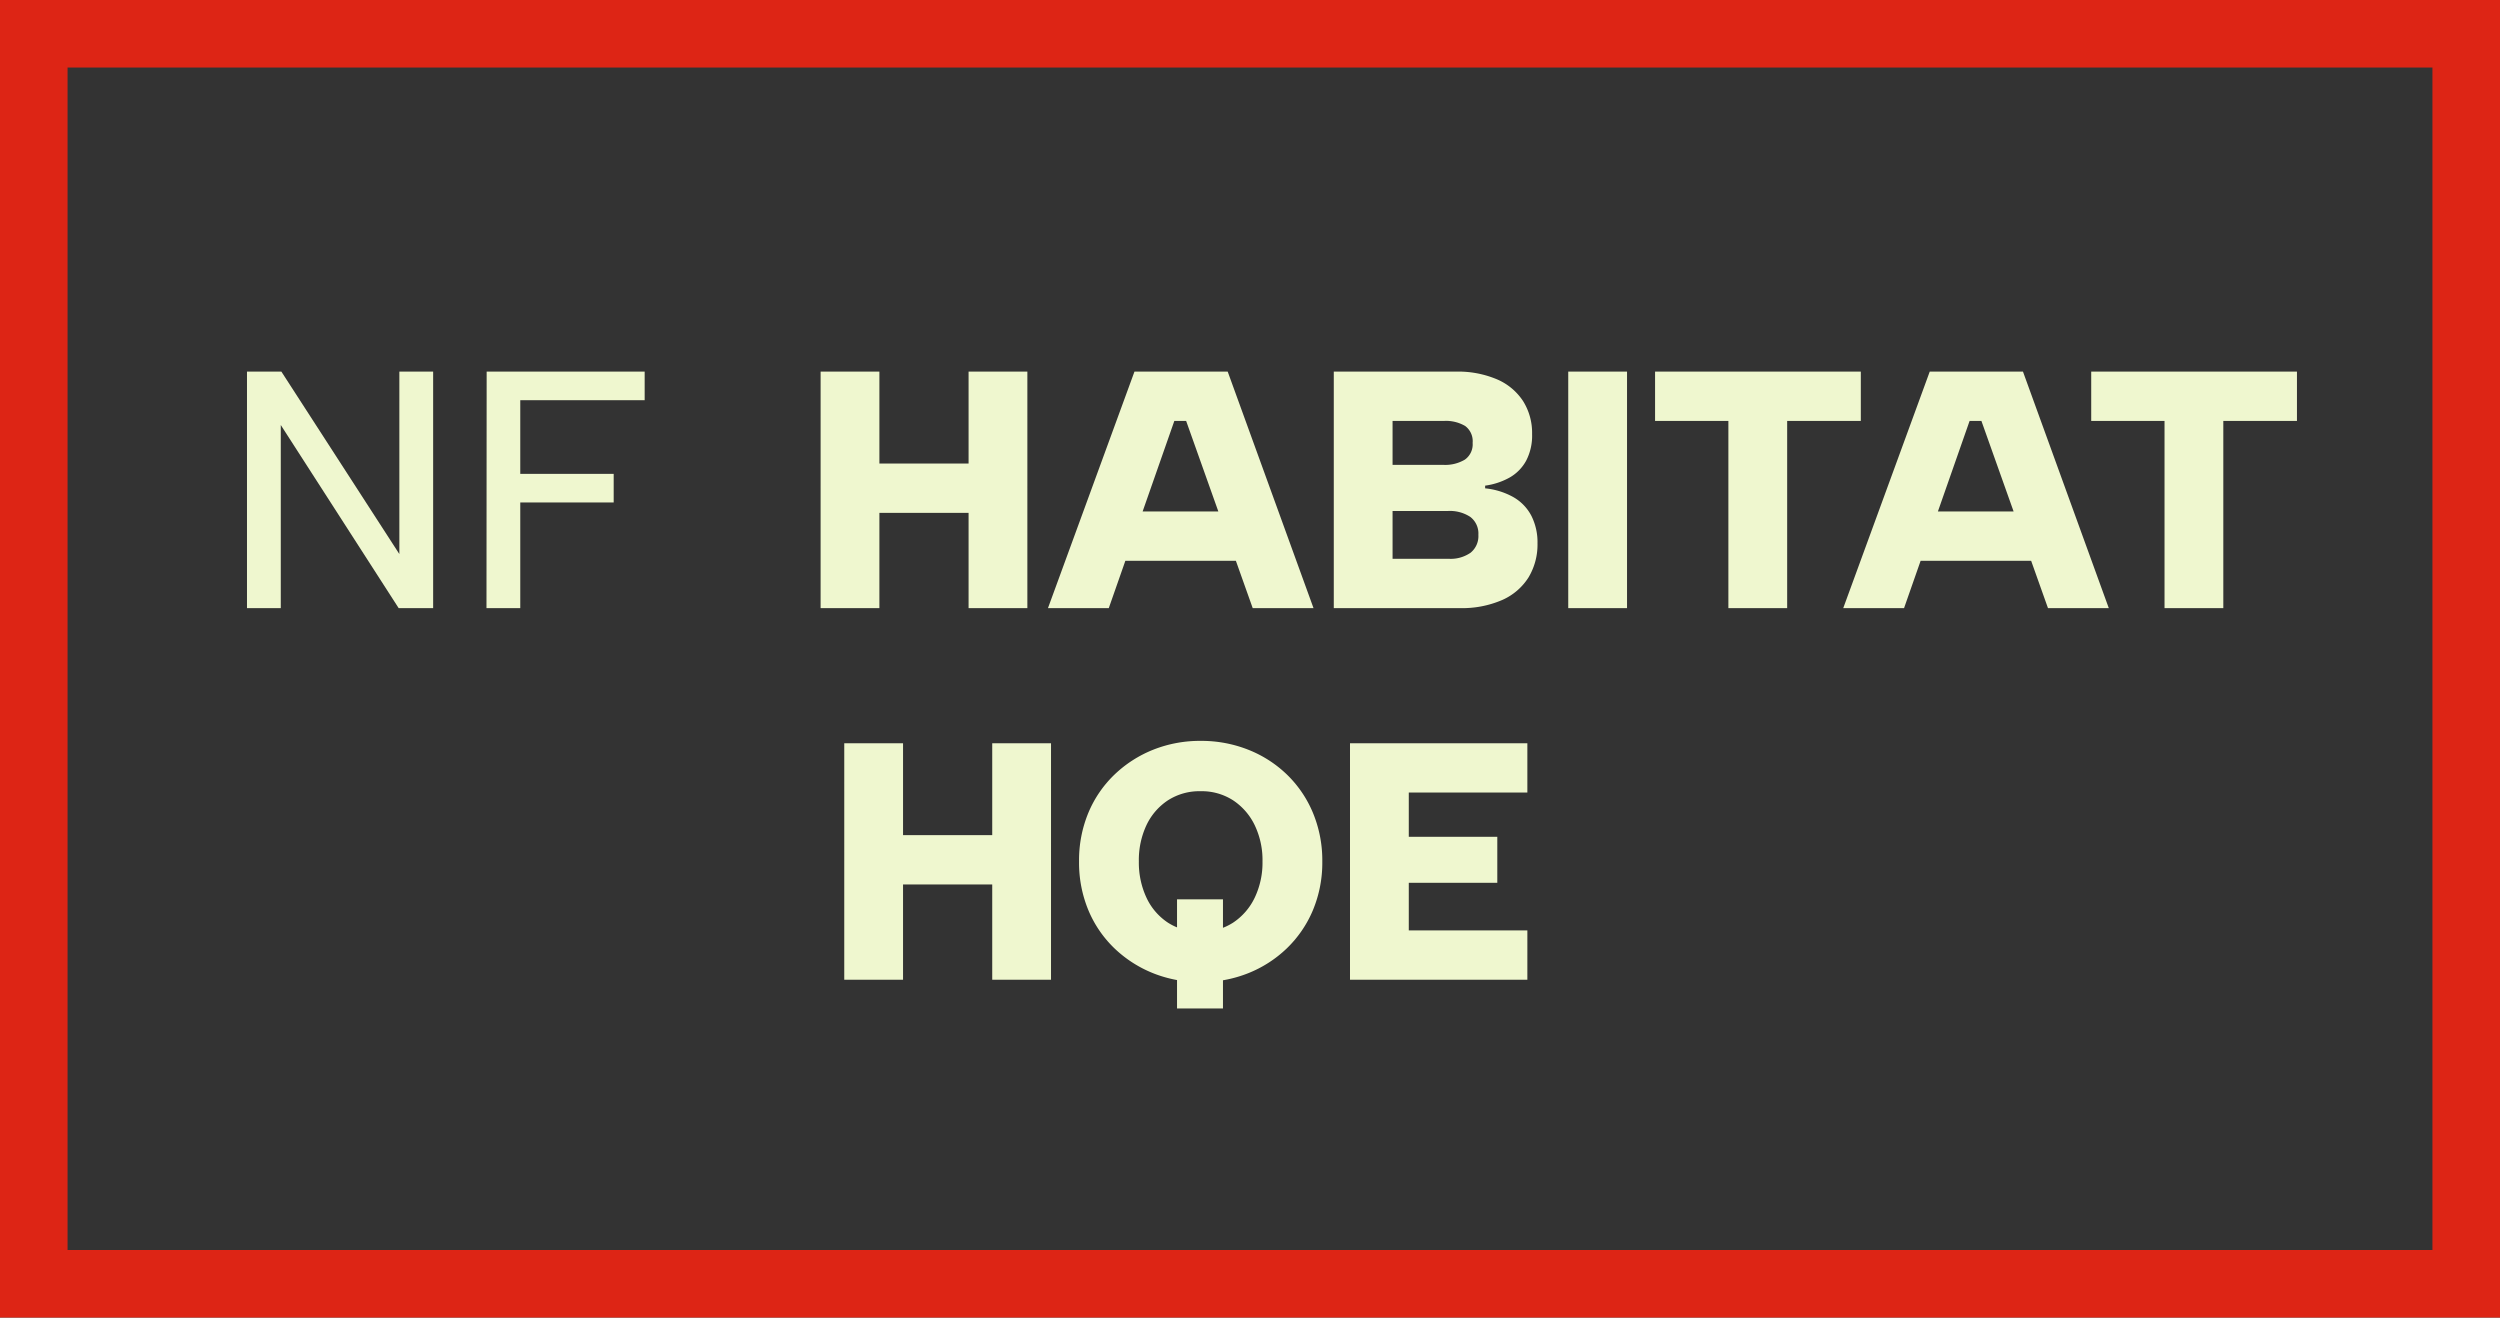
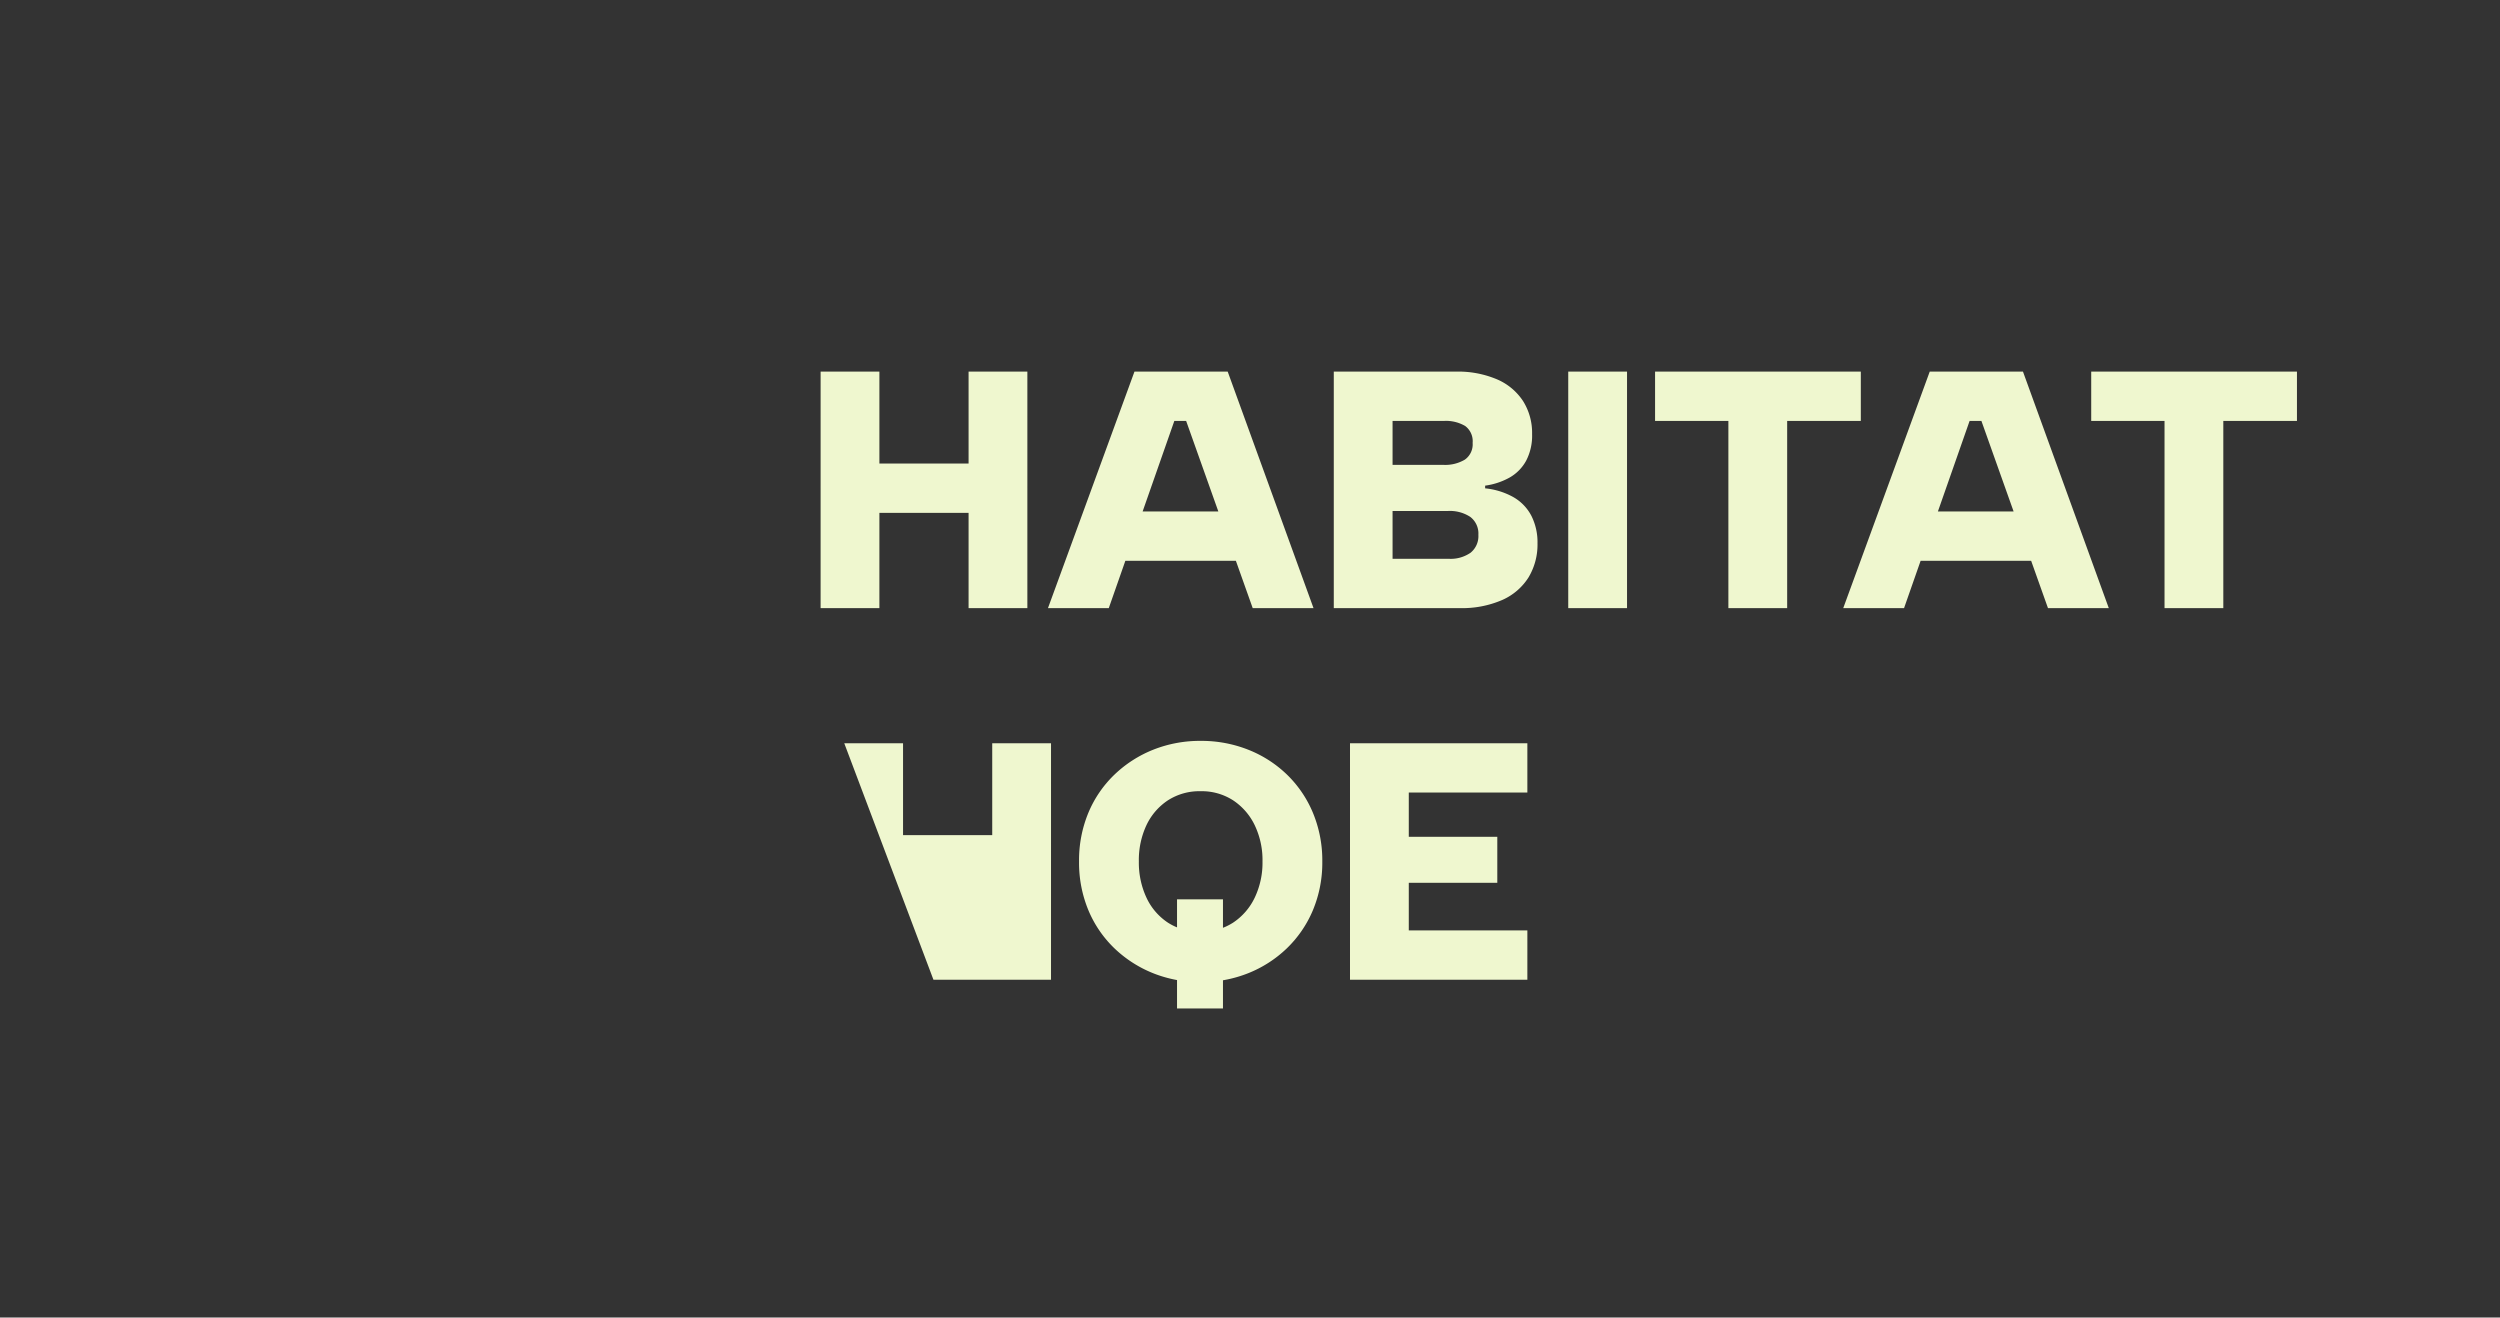
<svg xmlns="http://www.w3.org/2000/svg" width="74" height="39" viewBox="0 0 74 39">
  <rect x="0" y="0" width="74" height="39" fill="#333333" stroke="none" />
  <g id="lbl-nf-habitat-hqe" transform="translate(-0.345)">
-     <path id="Rectangle_618" data-name="Rectangle 618" d="M2,2V37H72V2H2M0,0H74V39H0Z" transform="translate(0.345)" fill="#dd2515" />
-     <path id="Tracé_1321" data-name="Tracé 1321" d="M-10.01-7h1.74v2.72h2.64V-7h1.74V0H-5.63V-2.82H-8.27V0h-1.74ZM-.16-2.38H1.2V.85H-.16ZM.54.07a3.729,3.729,0,0,1-1.4-.26A3.566,3.566,0,0,1-2.008-.925a3.35,3.35,0,0,1-.775-1.13A3.667,3.667,0,0,1-3.06-3.5a3.667,3.667,0,0,1,.277-1.445,3.35,3.35,0,0,1,.775-1.13A3.562,3.562,0,0,1-.861-6.81,3.743,3.743,0,0,1,.544-7.07a3.762,3.762,0,0,1,1.4.26,3.487,3.487,0,0,1,1.147.735,3.388,3.388,0,0,1,.77,1.13A3.666,3.666,0,0,1,4.14-3.5a3.645,3.645,0,0,1-.279,1.445,3.387,3.387,0,0,1-.775,1.13A3.534,3.534,0,0,1,1.939-.19,3.737,3.737,0,0,1,.54.07Zm0-1.49A1.708,1.708,0,0,0,1.5-1.69a1.826,1.826,0,0,0,.64-.74A2.407,2.407,0,0,0,2.37-3.5a2.391,2.391,0,0,0-.23-1.073A1.833,1.833,0,0,0,1.5-5.31a1.708,1.708,0,0,0-.961-.27,1.721,1.721,0,0,0-.969.27,1.8,1.8,0,0,0-.635.735A2.436,2.436,0,0,0-1.29-3.5,2.452,2.452,0,0,0-1.065-2.43a1.79,1.79,0,0,0,.635.74A1.721,1.721,0,0,0,.539-1.42ZM10.21-5.54H6.7v1.31H9.32v1.36H6.7v1.41h3.51V0H4.96V-7h5.25Z" transform="translate(35.345 29)" fill="#eff7cf" />
-     <path id="Tracé_1322" data-name="Tracé 1322" d="M-.179-7V0H-1.2L-4.689-5.42V0h-1V-7h1.018l3.492,5.4V-7ZM1.405-7H6.082v.845H2.4v2.182H5.165v.845H2.4V0h-1Z" transform="translate(13.345 18)" fill="#eff7cf" />
+     <path id="Tracé_1321" data-name="Tracé 1321" d="M-10.01-7h1.74v2.72h2.64V-7h1.74V0H-5.63V-2.82V0h-1.74ZM-.16-2.38H1.2V.85H-.16ZM.54.07a3.729,3.729,0,0,1-1.4-.26A3.566,3.566,0,0,1-2.008-.925a3.35,3.35,0,0,1-.775-1.13A3.667,3.667,0,0,1-3.06-3.5a3.667,3.667,0,0,1,.277-1.445,3.35,3.35,0,0,1,.775-1.13A3.562,3.562,0,0,1-.861-6.81,3.743,3.743,0,0,1,.544-7.07a3.762,3.762,0,0,1,1.4.26,3.487,3.487,0,0,1,1.147.735,3.388,3.388,0,0,1,.77,1.13A3.666,3.666,0,0,1,4.14-3.5a3.645,3.645,0,0,1-.279,1.445,3.387,3.387,0,0,1-.775,1.13A3.534,3.534,0,0,1,1.939-.19,3.737,3.737,0,0,1,.54.07Zm0-1.49A1.708,1.708,0,0,0,1.5-1.69a1.826,1.826,0,0,0,.64-.74A2.407,2.407,0,0,0,2.37-3.5a2.391,2.391,0,0,0-.23-1.073A1.833,1.833,0,0,0,1.5-5.31a1.708,1.708,0,0,0-.961-.27,1.721,1.721,0,0,0-.969.27,1.8,1.8,0,0,0-.635.735A2.436,2.436,0,0,0-1.29-3.5,2.452,2.452,0,0,0-1.065-2.43a1.79,1.79,0,0,0,.635.74A1.721,1.721,0,0,0,.539-1.42ZM10.21-5.54H6.7v1.31H9.32v1.36H6.7v1.41h3.51V0H4.96V-7h5.25Z" transform="translate(35.345 29)" fill="#eff7cf" />
    <path id="Tracé_1320" data-name="Tracé 1320" d="M-21.71-7h1.74v2.72h2.64V-7h1.74V0h-1.74V-2.82h-2.64V0h-1.74Zm10.82,1.46h-.35L-13.18,0h-1.8l2.56-7h2.76l2.54,7h-1.8Zm-2.22,2.68h4.08V-1.4h-4.08Zm10.7-2.03a.561.561,0,0,0-.22-.5,1.114,1.114,0,0,0-.63-.15H-4.78v1.3h1.5a1.136,1.136,0,0,0,.64-.155A.554.554,0,0,0-2.41-4.89ZM-6.52,0V-7h3.61a2.943,2.943,0,0,1,1.225.23,1.74,1.74,0,0,1,.77.645A1.772,1.772,0,0,1-.65-5.15a1.6,1.6,0,0,1-.175.785,1.272,1.272,0,0,1-.49.5,2.044,2.044,0,0,1-.725.24v.08a2.138,2.138,0,0,1,.845.265,1.365,1.365,0,0,1,.525.55,1.739,1.739,0,0,1,.18.815A1.886,1.886,0,0,1-.755-.91a1.759,1.759,0,0,1-.78.67A2.984,2.984,0,0,1-2.8,0Zm1.74-1.46h1.66a1.033,1.033,0,0,0,.65-.18.632.632,0,0,0,.23-.53A.618.618,0,0,0-2.48-2.7a1.1,1.1,0,0,0-.66-.175H-4.78ZM.42-7H2.16V0H.42ZM2.99-7H9.08v1.46H6.9V0H5.16V-5.54H2.99Zm9.66,1.46H12.3L10.36,0H8.56l2.56-7h2.76l2.54,7h-1.8ZM10.43-2.86h4.08V-1.4H10.43ZM15.9-7h6.09v1.46H19.81V0H18.07V-5.54H15.9Z" transform="translate(46.345 18)" fill="#eff7cf" />
  </g>
</svg>